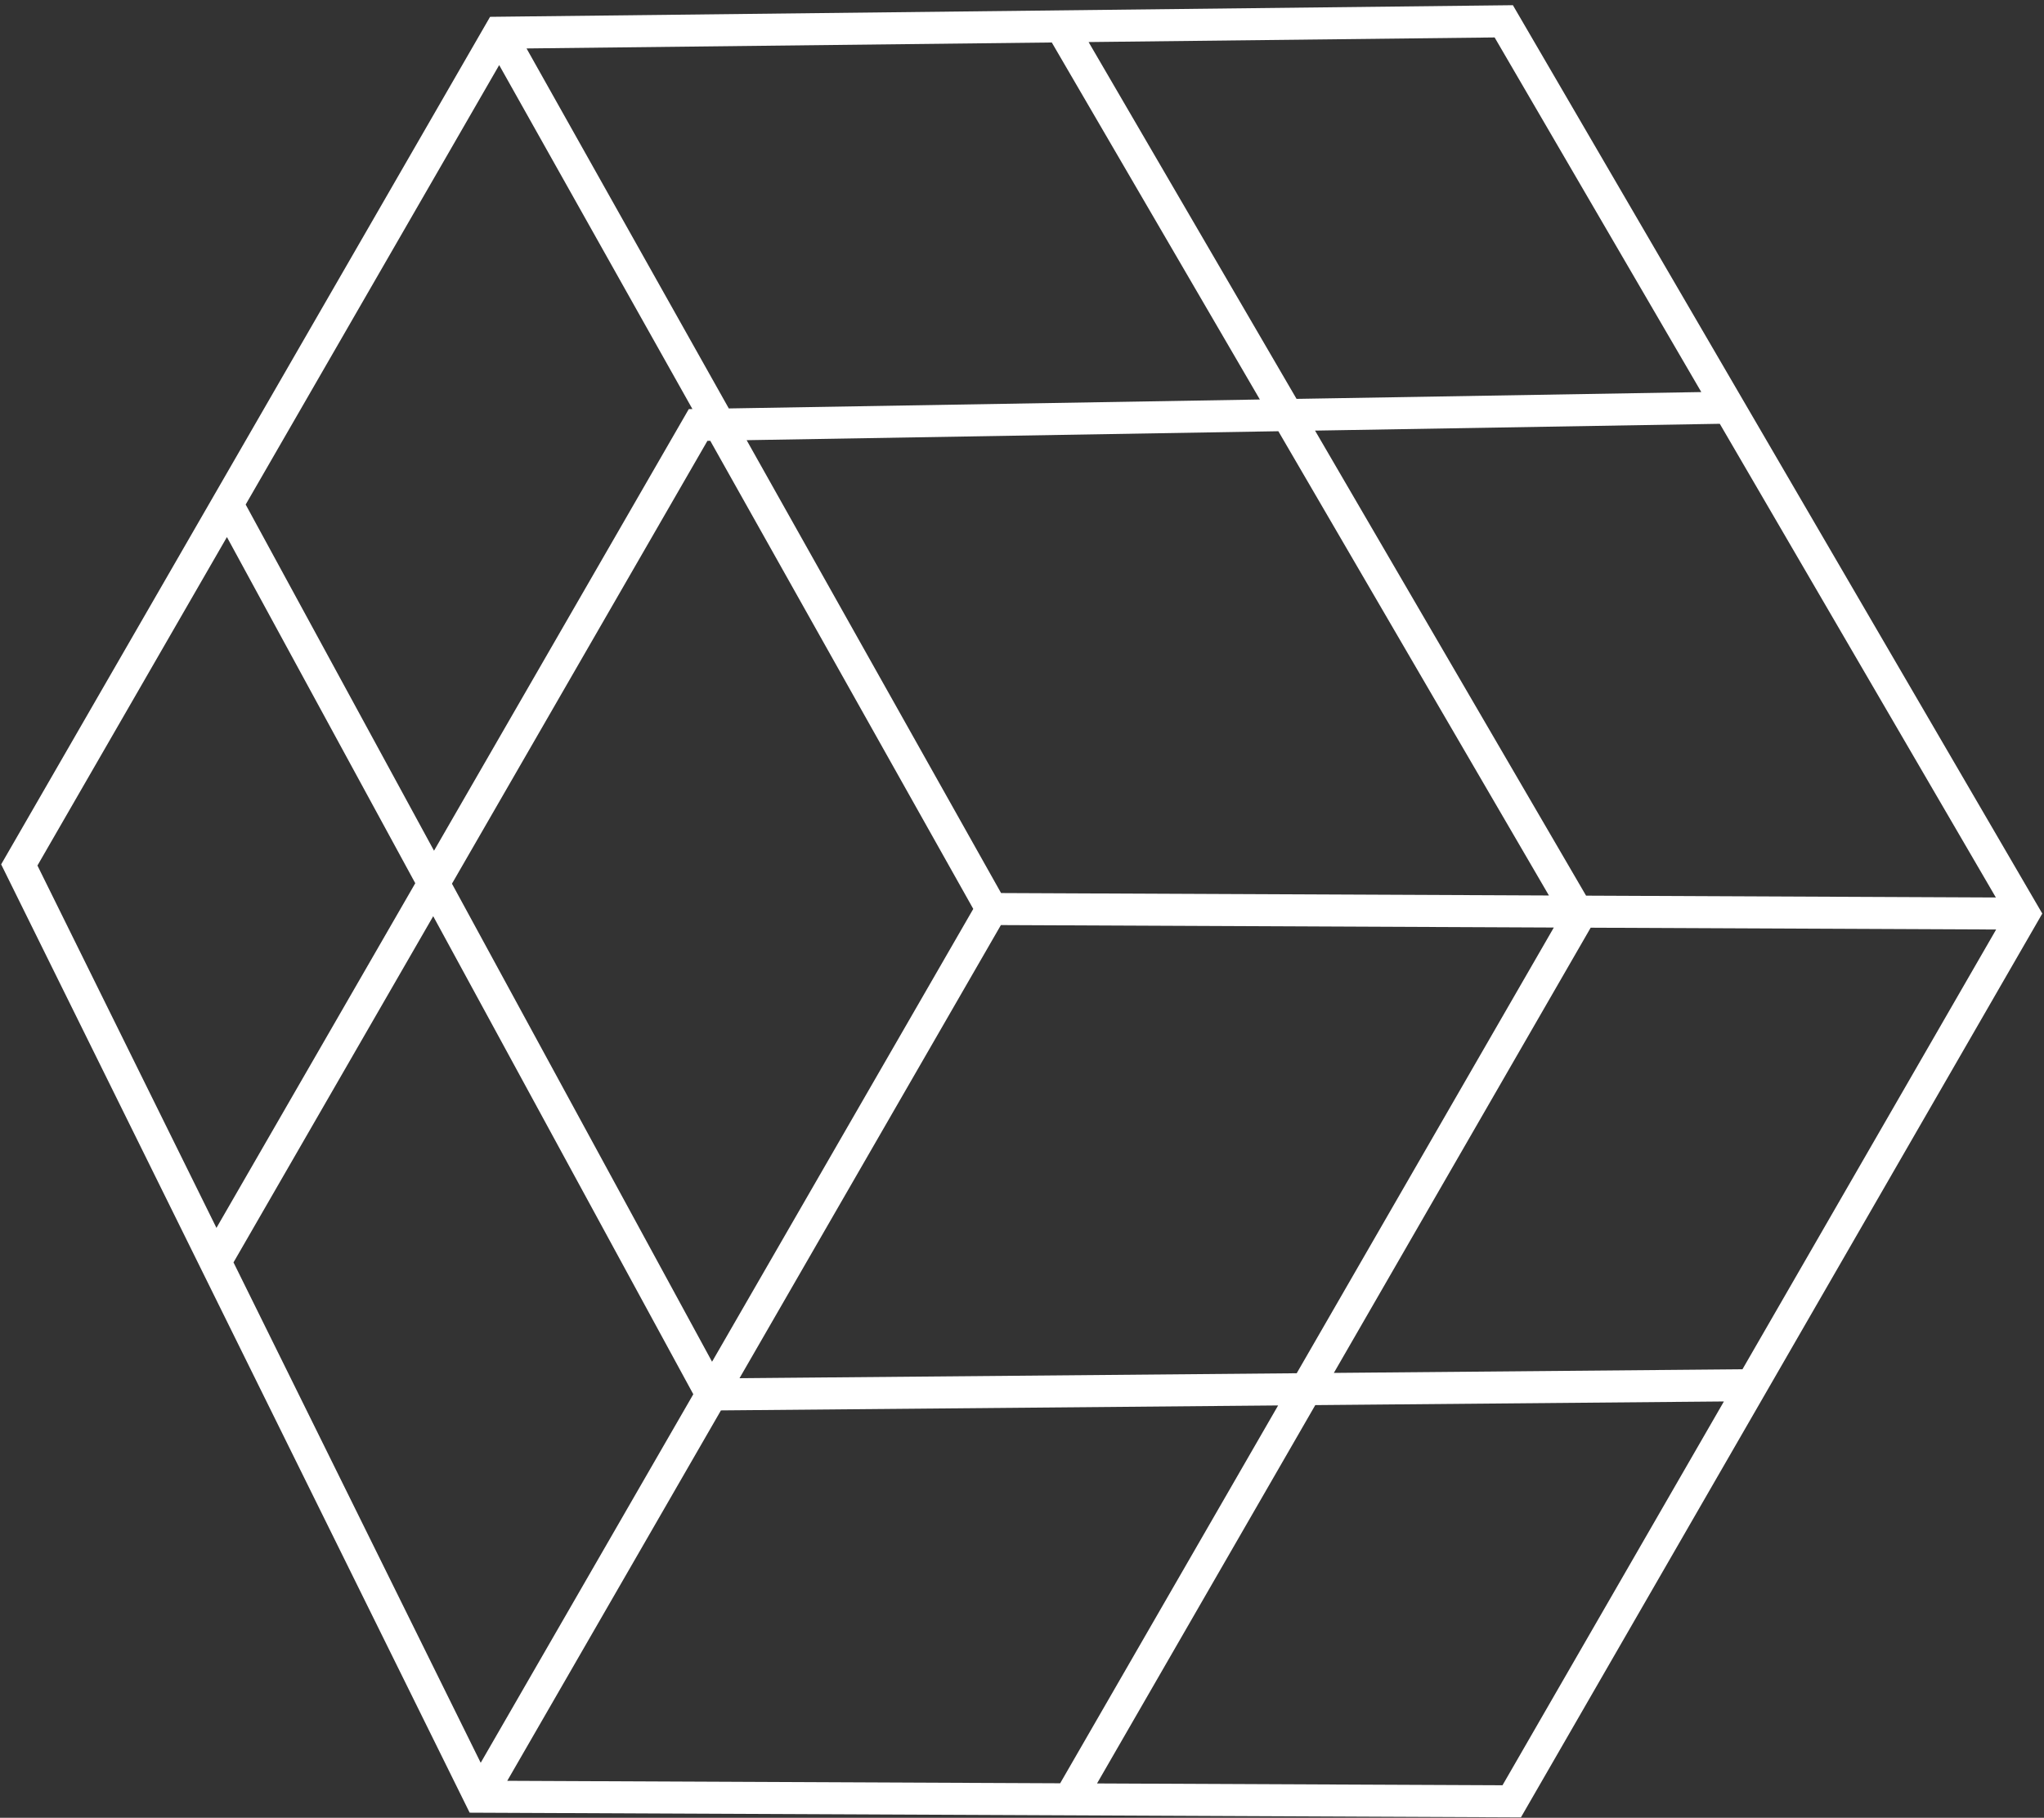
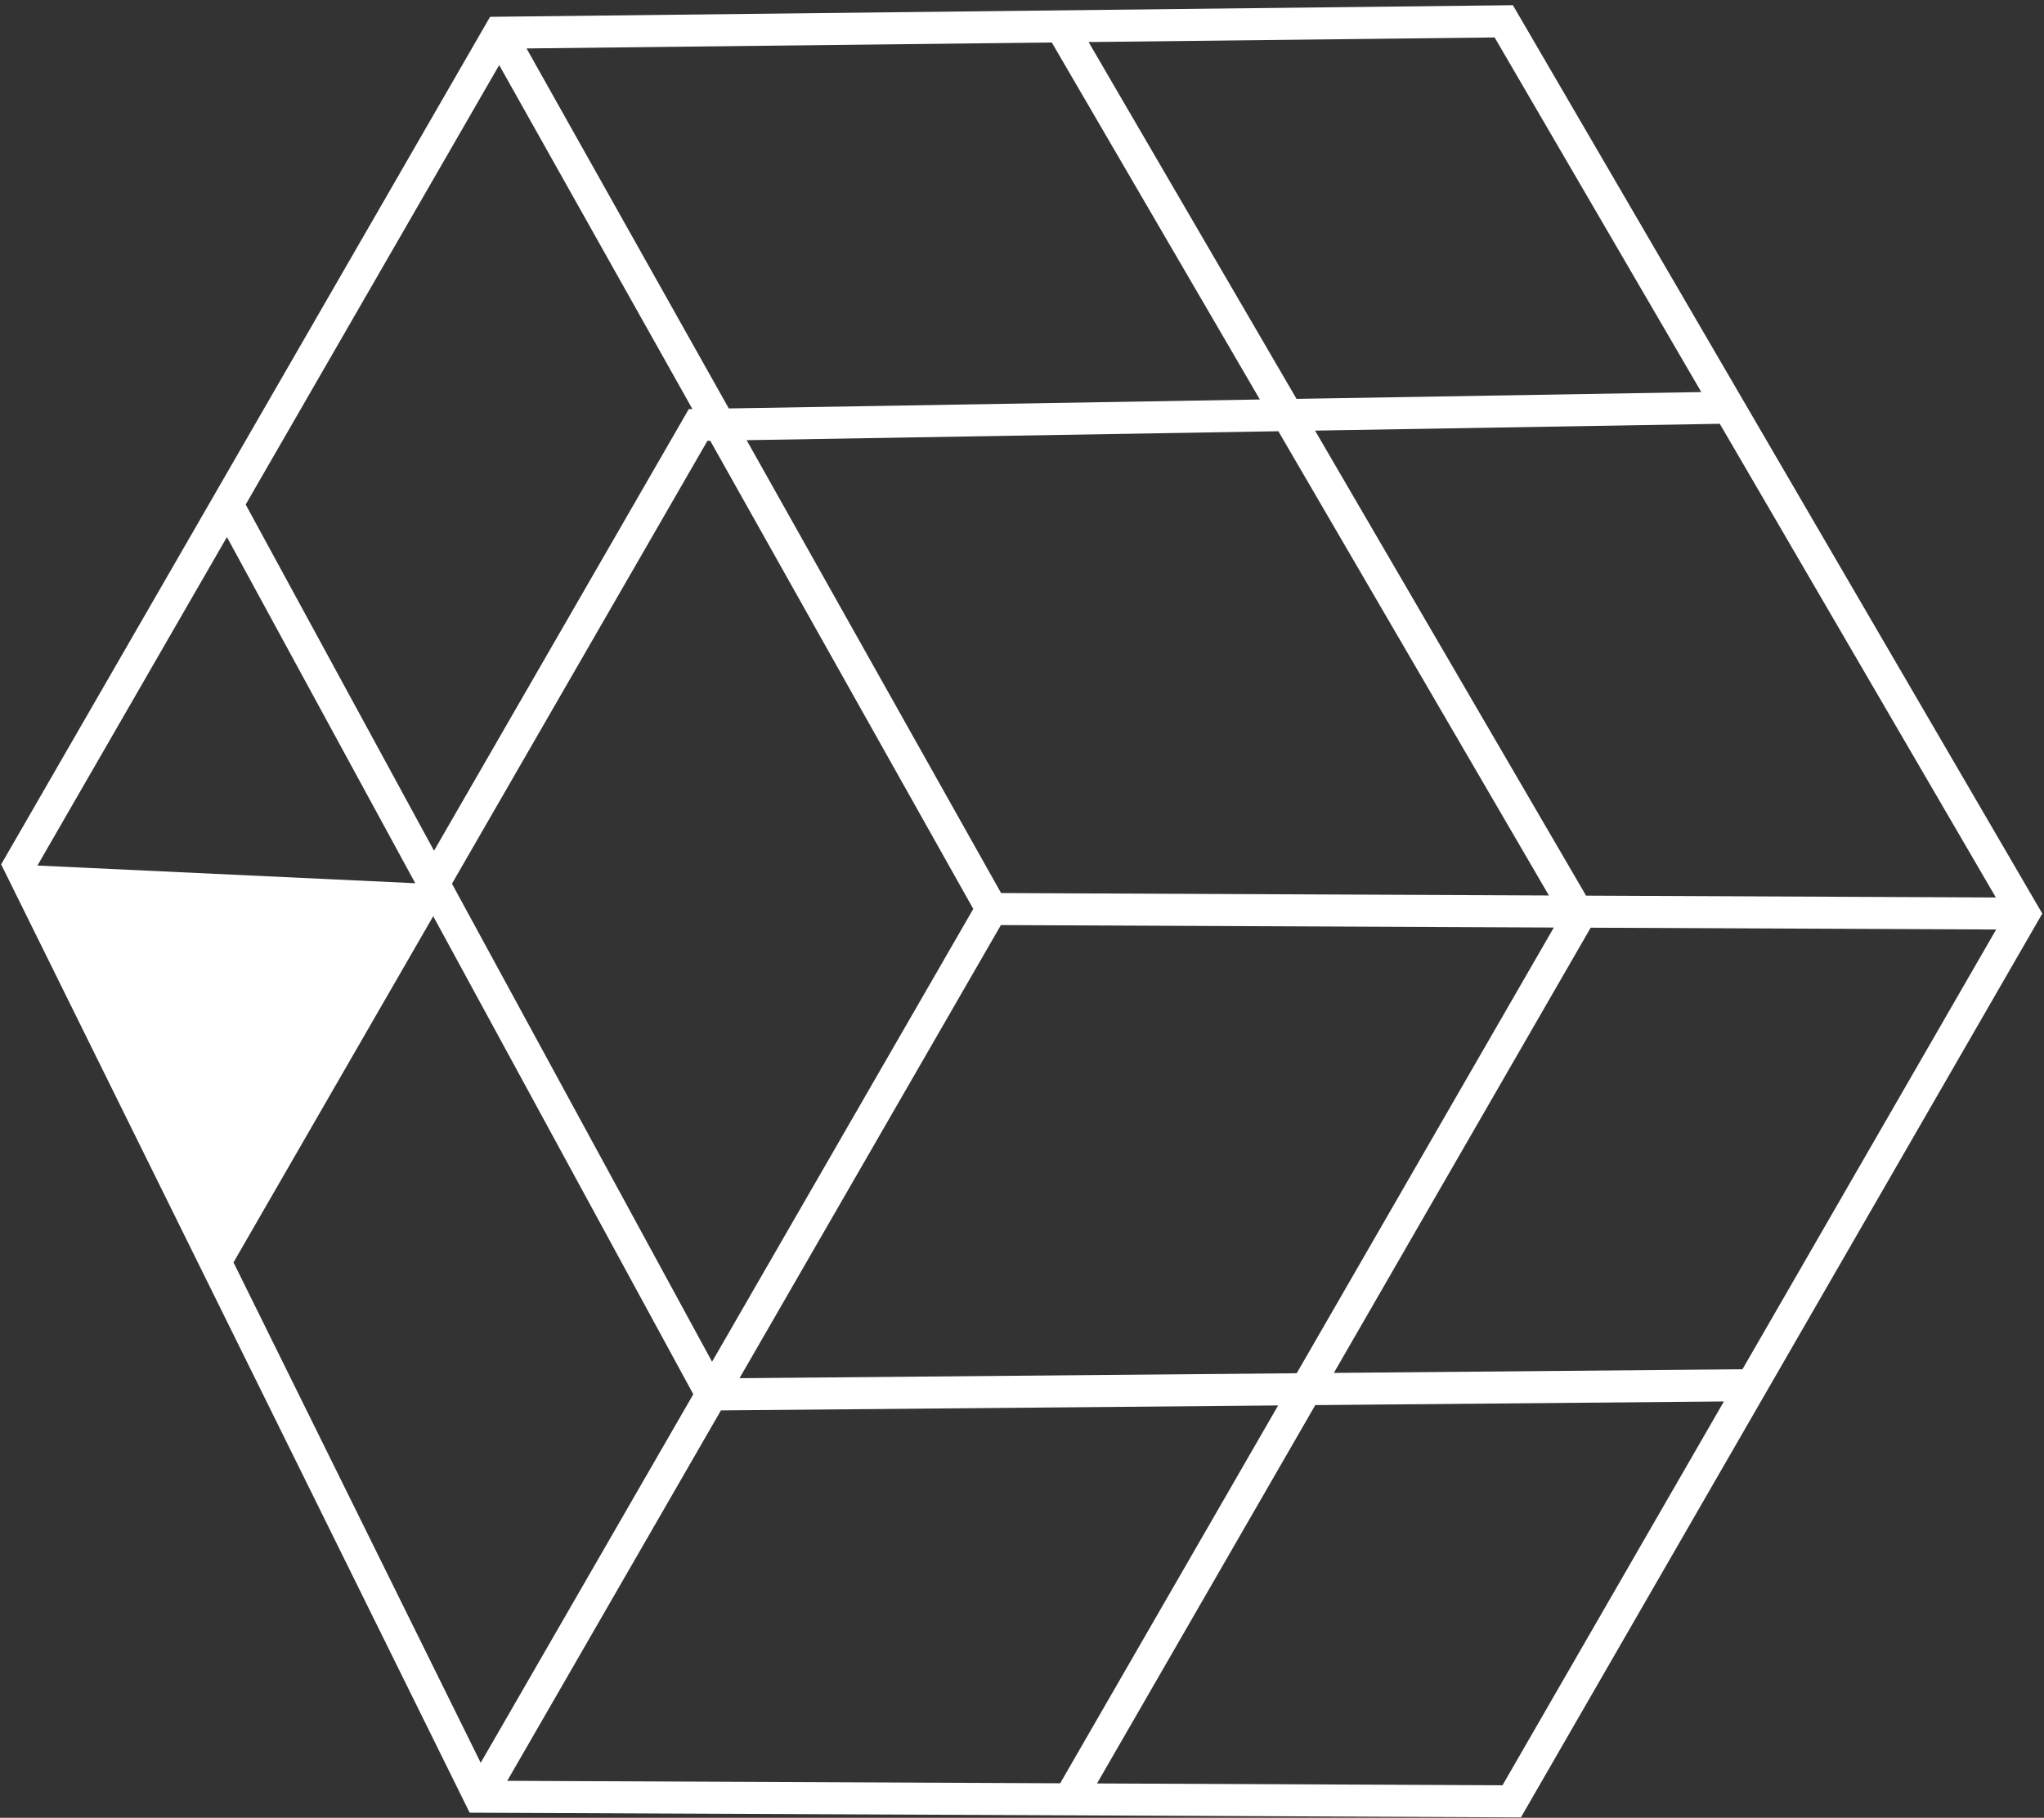
<svg xmlns="http://www.w3.org/2000/svg" width="371" height="330" viewBox="0 0 371 330" fill="none">
  <rect x="0" y="0" width="371" height="330" fill="#333333" stroke="none" />
-   <path fill-rule="evenodd" clip-rule="evenodd" d="M274.6 0.944L88.951 3.055L0.21 156.918L85.245 329.076L276.06 329.927L370.69 165.851L274.6 0.944ZM316.27 248.578L362.314 168.744L288.718 168.416L242.104 249.239L316.27 248.578ZM312.899 254.423L272.715 324.097L199.119 323.768L238.732 255.085L312.899 254.423ZM231.99 255.145L192.428 323.739L92.071 323.291L130.854 256.046L231.99 255.145ZM125.839 253.112L87.251 320.018L42.382 229.177L78.63 166.328L125.839 253.112ZM82.034 160.426L129.243 247.21L176.655 165.005L128.918 80.021L128.402 80.03L82.034 160.426ZM75.374 160.343L39.287 222.912L6.796 157.13L41.188 97.499L75.374 160.343ZM44.592 91.597L78.778 154.441L125.016 74.271L125.681 74.26L90.606 11.816L44.592 91.597ZM134.226 250.201L235.361 249.299L282.028 168.386L181.67 167.939L134.226 250.201ZM281.14 162.567L181.701 162.124L135.52 79.91L232.029 78.285L281.14 162.567ZM228.673 72.525L132.283 74.149L95.573 8.795L190.906 7.711L228.673 72.525ZM197.587 7.635L235.333 72.413L308.798 71.176L271.285 6.798L197.587 7.635ZM312.154 76.936L238.689 78.173L287.882 162.597L362.262 162.929L312.154 76.936Z" fill="white" />
+   <path fill-rule="evenodd" clip-rule="evenodd" d="M274.6 0.944L88.951 3.055L0.21 156.918L85.245 329.076L276.06 329.927L370.69 165.851L274.6 0.944ZM316.27 248.578L362.314 168.744L288.718 168.416L242.104 249.239L316.27 248.578ZM312.899 254.423L272.715 324.097L199.119 323.768L238.732 255.085L312.899 254.423ZM231.99 255.145L192.428 323.739L92.071 323.291L130.854 256.046L231.99 255.145ZM125.839 253.112L87.251 320.018L42.382 229.177L78.63 166.328L125.839 253.112ZM82.034 160.426L129.243 247.21L176.655 165.005L128.918 80.021L128.402 80.03L82.034 160.426ZM75.374 160.343L6.796 157.13L41.188 97.499L75.374 160.343ZM44.592 91.597L78.778 154.441L125.016 74.271L125.681 74.26L90.606 11.816L44.592 91.597ZM134.226 250.201L235.361 249.299L282.028 168.386L181.67 167.939L134.226 250.201ZM281.14 162.567L181.701 162.124L135.52 79.91L232.029 78.285L281.14 162.567ZM228.673 72.525L132.283 74.149L95.573 8.795L190.906 7.711L228.673 72.525ZM197.587 7.635L235.333 72.413L308.798 71.176L271.285 6.798L197.587 7.635ZM312.154 76.936L238.689 78.173L287.882 162.597L362.262 162.929L312.154 76.936Z" fill="white" />
</svg>